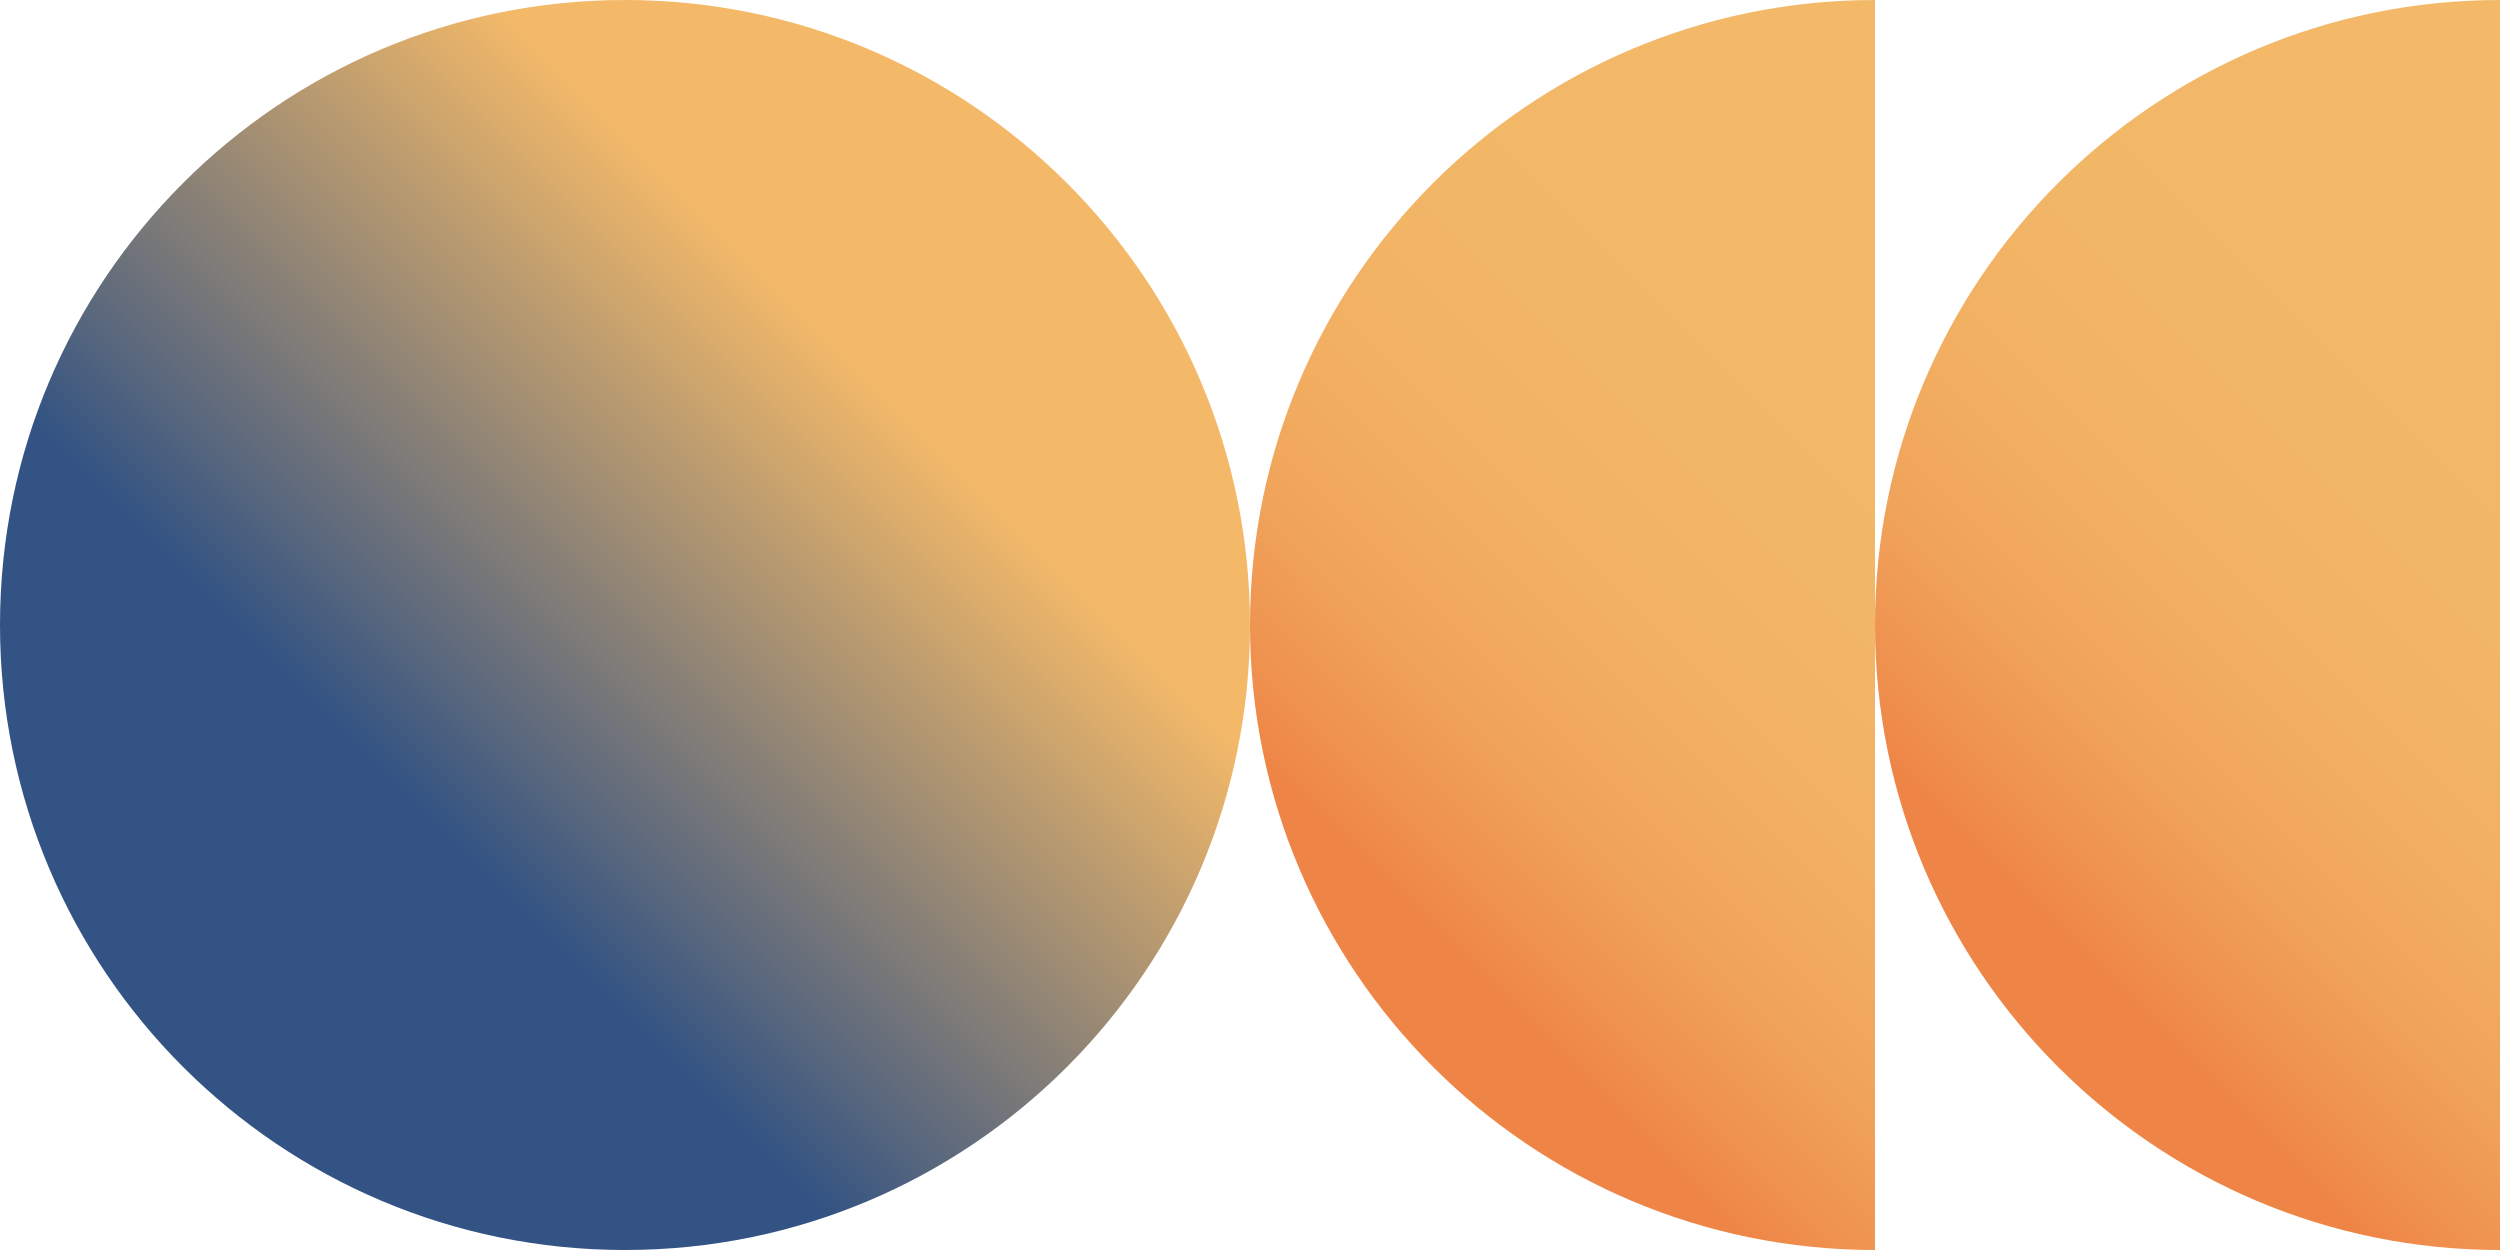
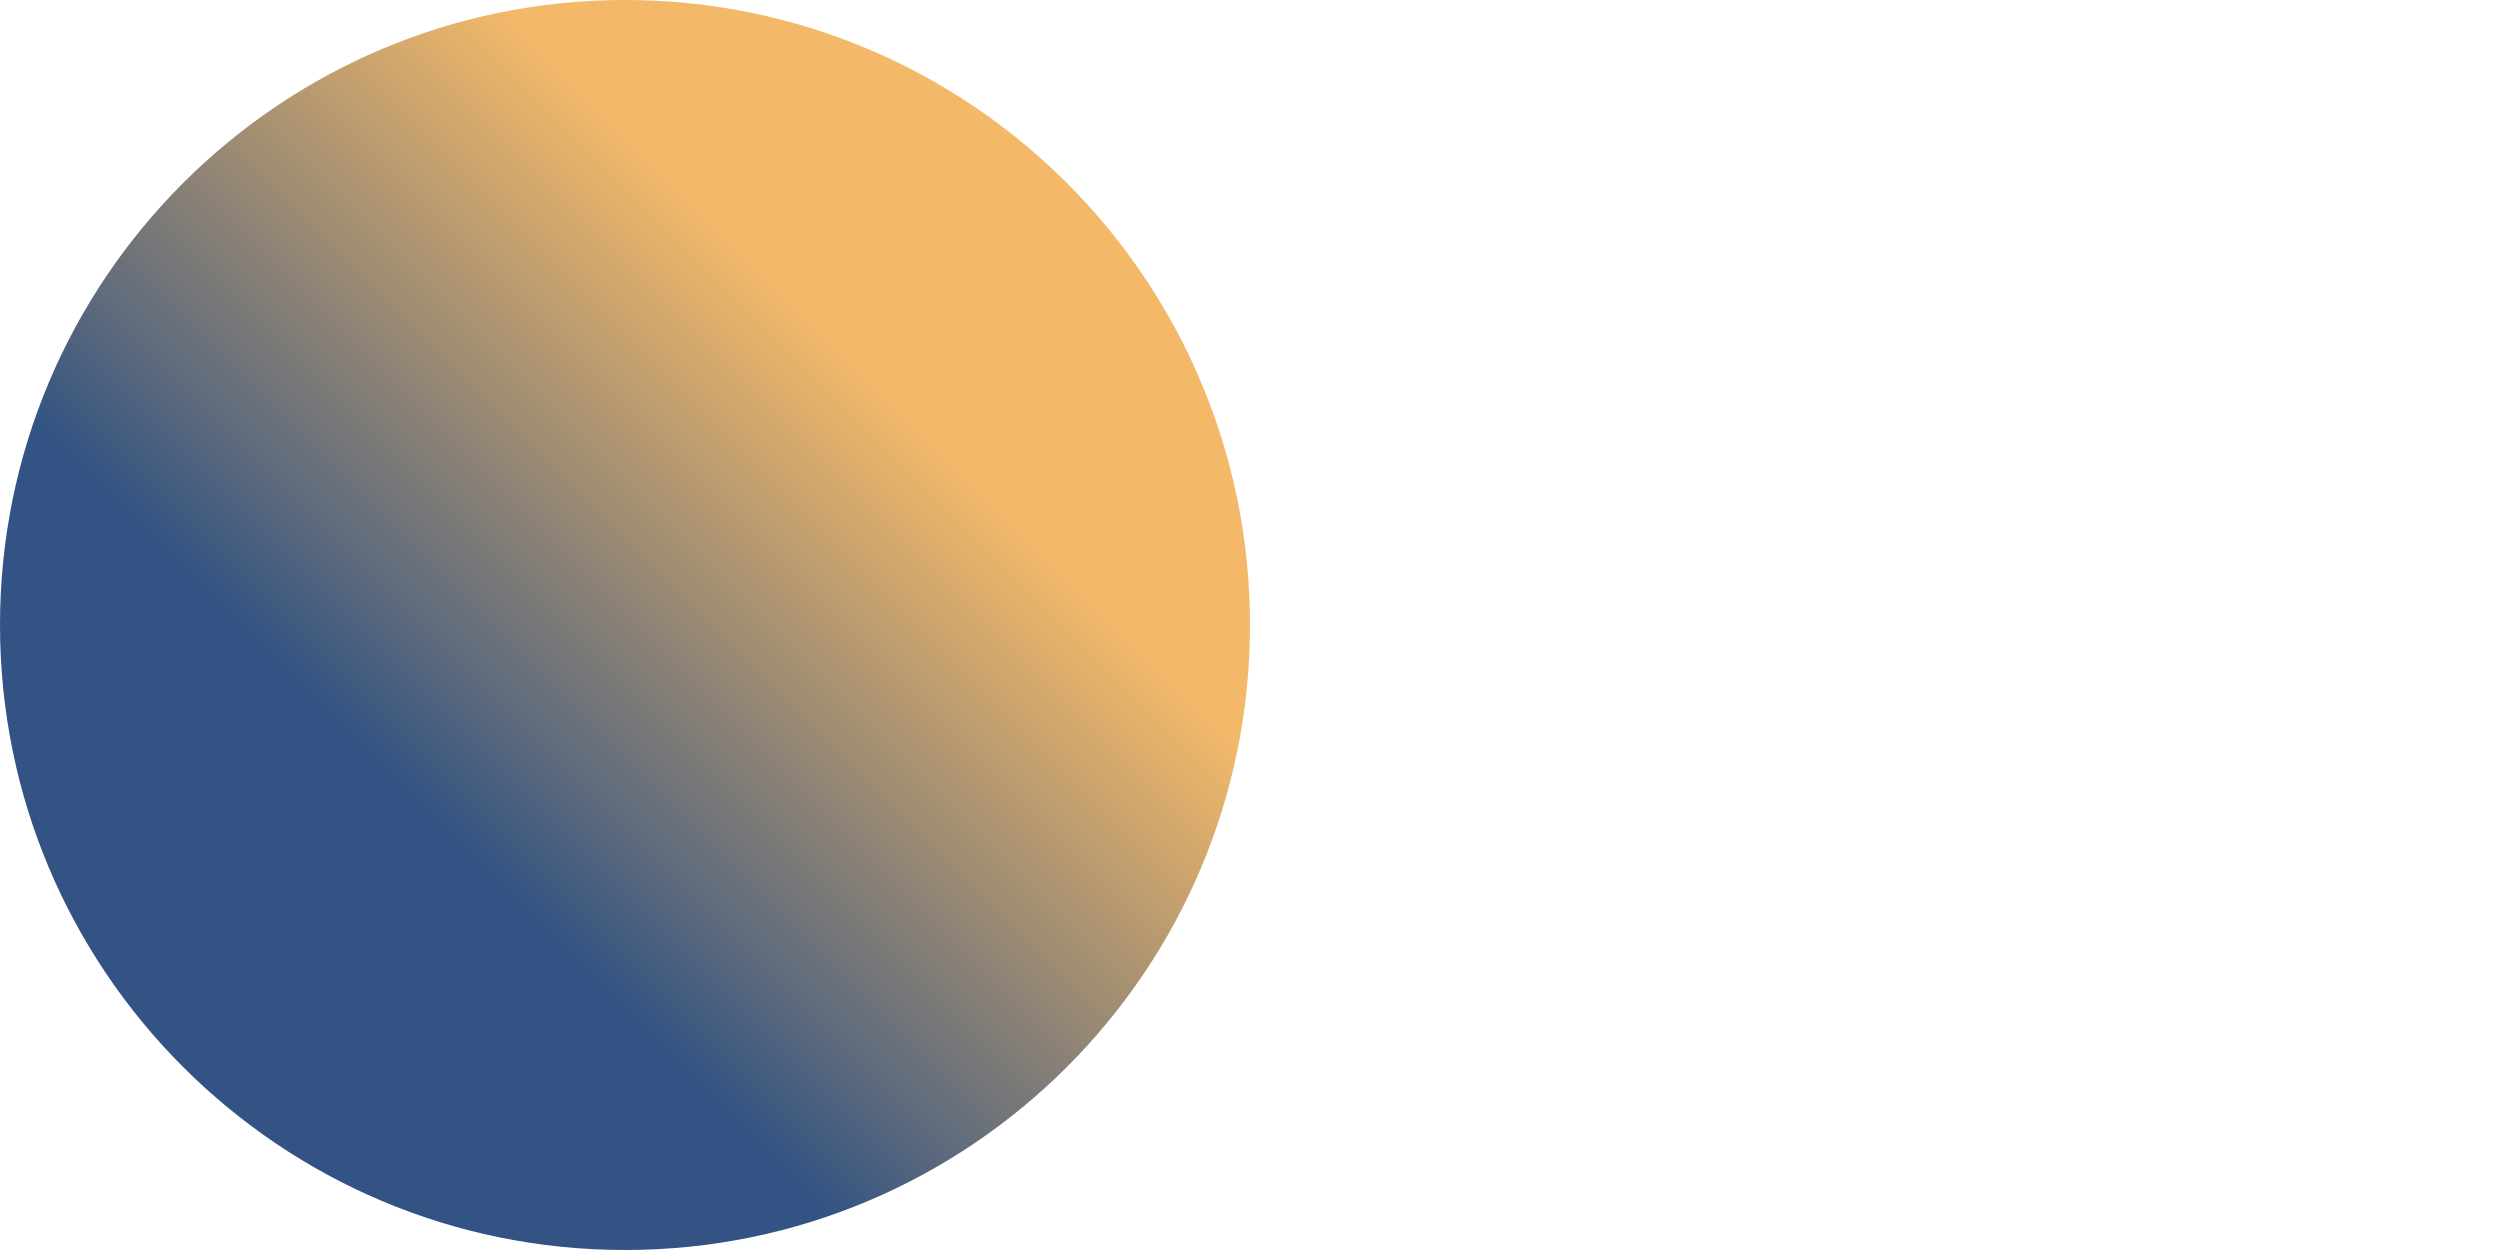
<svg xmlns="http://www.w3.org/2000/svg" width="108" height="54" viewBox="0 0 108 54" fill="none">
  <path d="M27 54C41.912 54 54 41.912 54 27C54 12.088 41.912 0 27 0C12.088 0 0 12.088 0 27C0 41.912 12.088 54 27 54Z" fill="url(#paint0_linear_3484_659)" />
-   <path d="M81 54C66.089 54 54 41.911 54 27C54 12.089 66.089 0 81 0V54Z" fill="url(#paint1_linear_3484_659)" />
-   <path d="M108 54C93.089 54 81 41.911 81 27C81 12.089 93.089 0 108 0V54Z" fill="url(#paint2_linear_3484_659)" />
  <defs>
    <linearGradient id="paint0_linear_3484_659" x1="7.908" y1="46.092" x2="46.092" y2="7.908" gradientUnits="userSpaceOnUse">
      <stop offset="0.28" stop-color="#325383" />
      <stop offset="0.37" stop-color="#58677D" />
      <stop offset="0.66" stop-color="#C6A16E" />
      <stop offset="0.78" stop-color="#F3B969" />
    </linearGradient>
    <linearGradient id="paint1_linear_3484_659" x1="91.706" y1="10.706" x2="59.113" y2="43.294" gradientUnits="userSpaceOnUse">
      <stop stop-color="#F3B969" />
      <stop offset="0.42" stop-color="#F2B667" />
      <stop offset="0.6" stop-color="#F2AF62" />
      <stop offset="0.74" stop-color="#F0A35A" />
      <stop offset="0.85" stop-color="#EF914F" />
      <stop offset="0.91" stop-color="#EE8547" />
    </linearGradient>
    <linearGradient id="paint2_linear_3484_659" x1="118.705" y1="10.706" x2="86.113" y2="43.294" gradientUnits="userSpaceOnUse">
      <stop stop-color="#F3B969" />
      <stop offset="0.42" stop-color="#F2B667" />
      <stop offset="0.6" stop-color="#F2AF62" />
      <stop offset="0.74" stop-color="#F0A35A" />
      <stop offset="0.85" stop-color="#EF914F" />
      <stop offset="0.91" stop-color="#EE8547" />
    </linearGradient>
  </defs>
</svg>